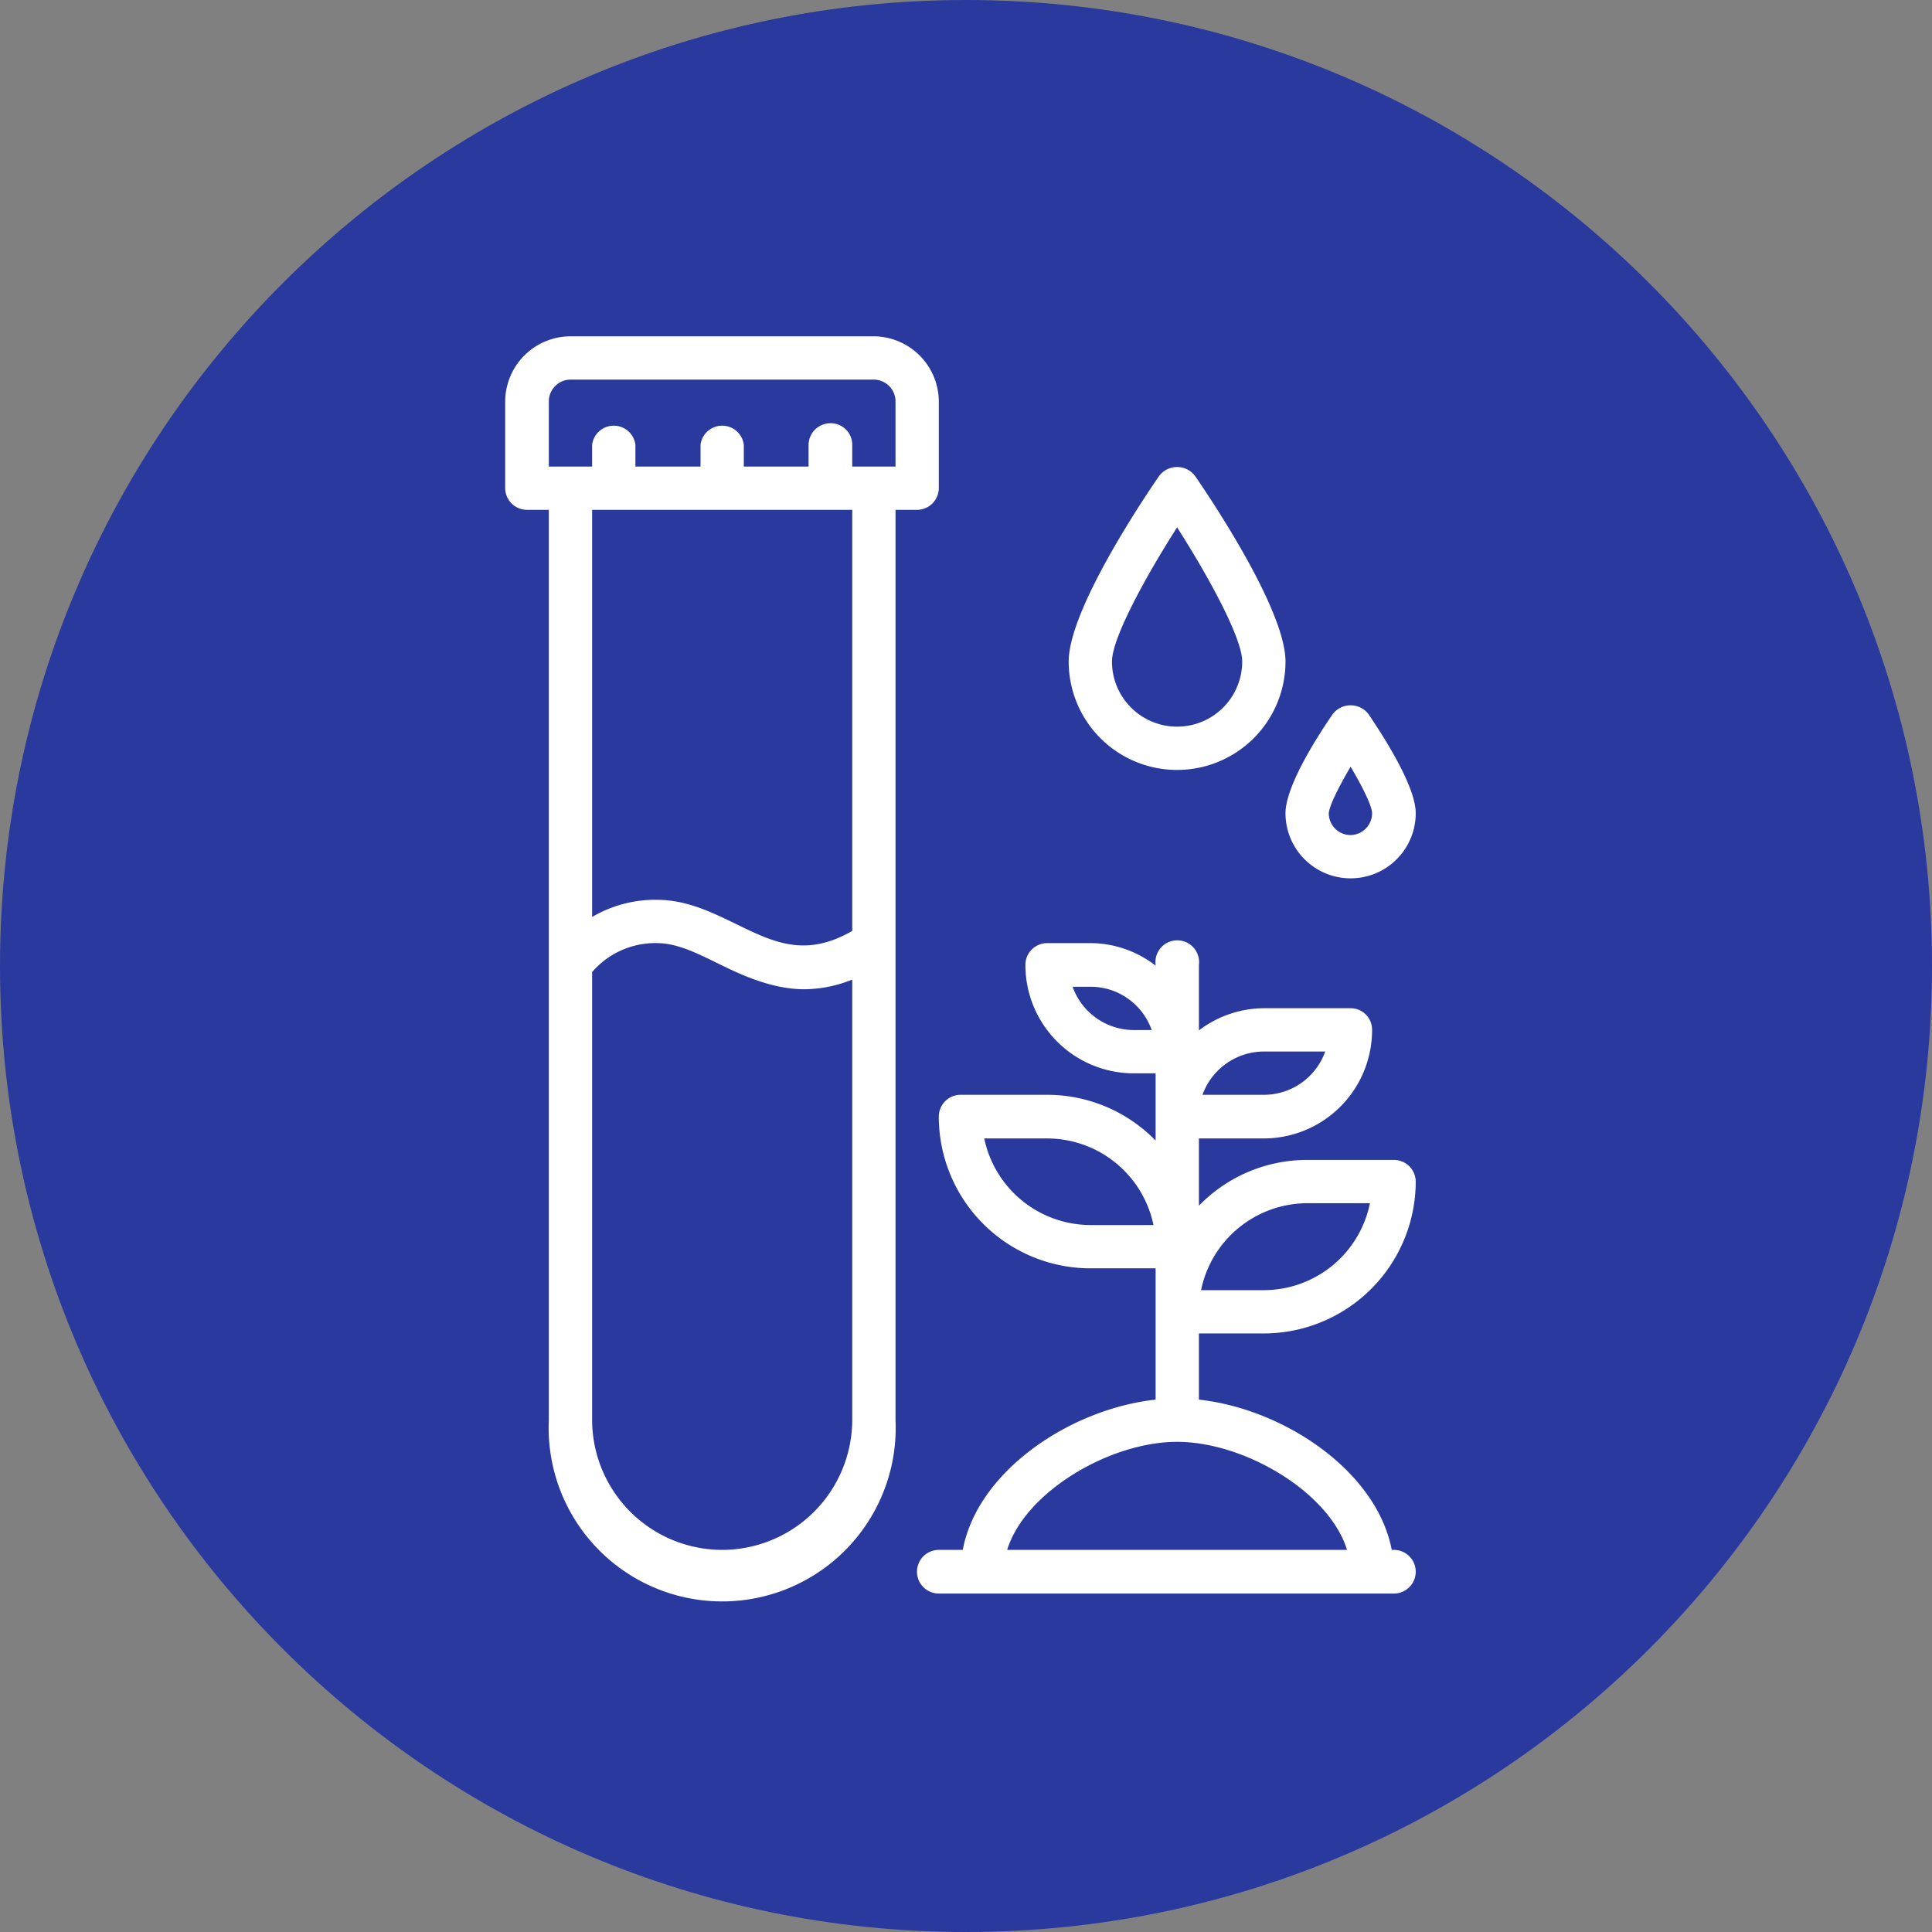
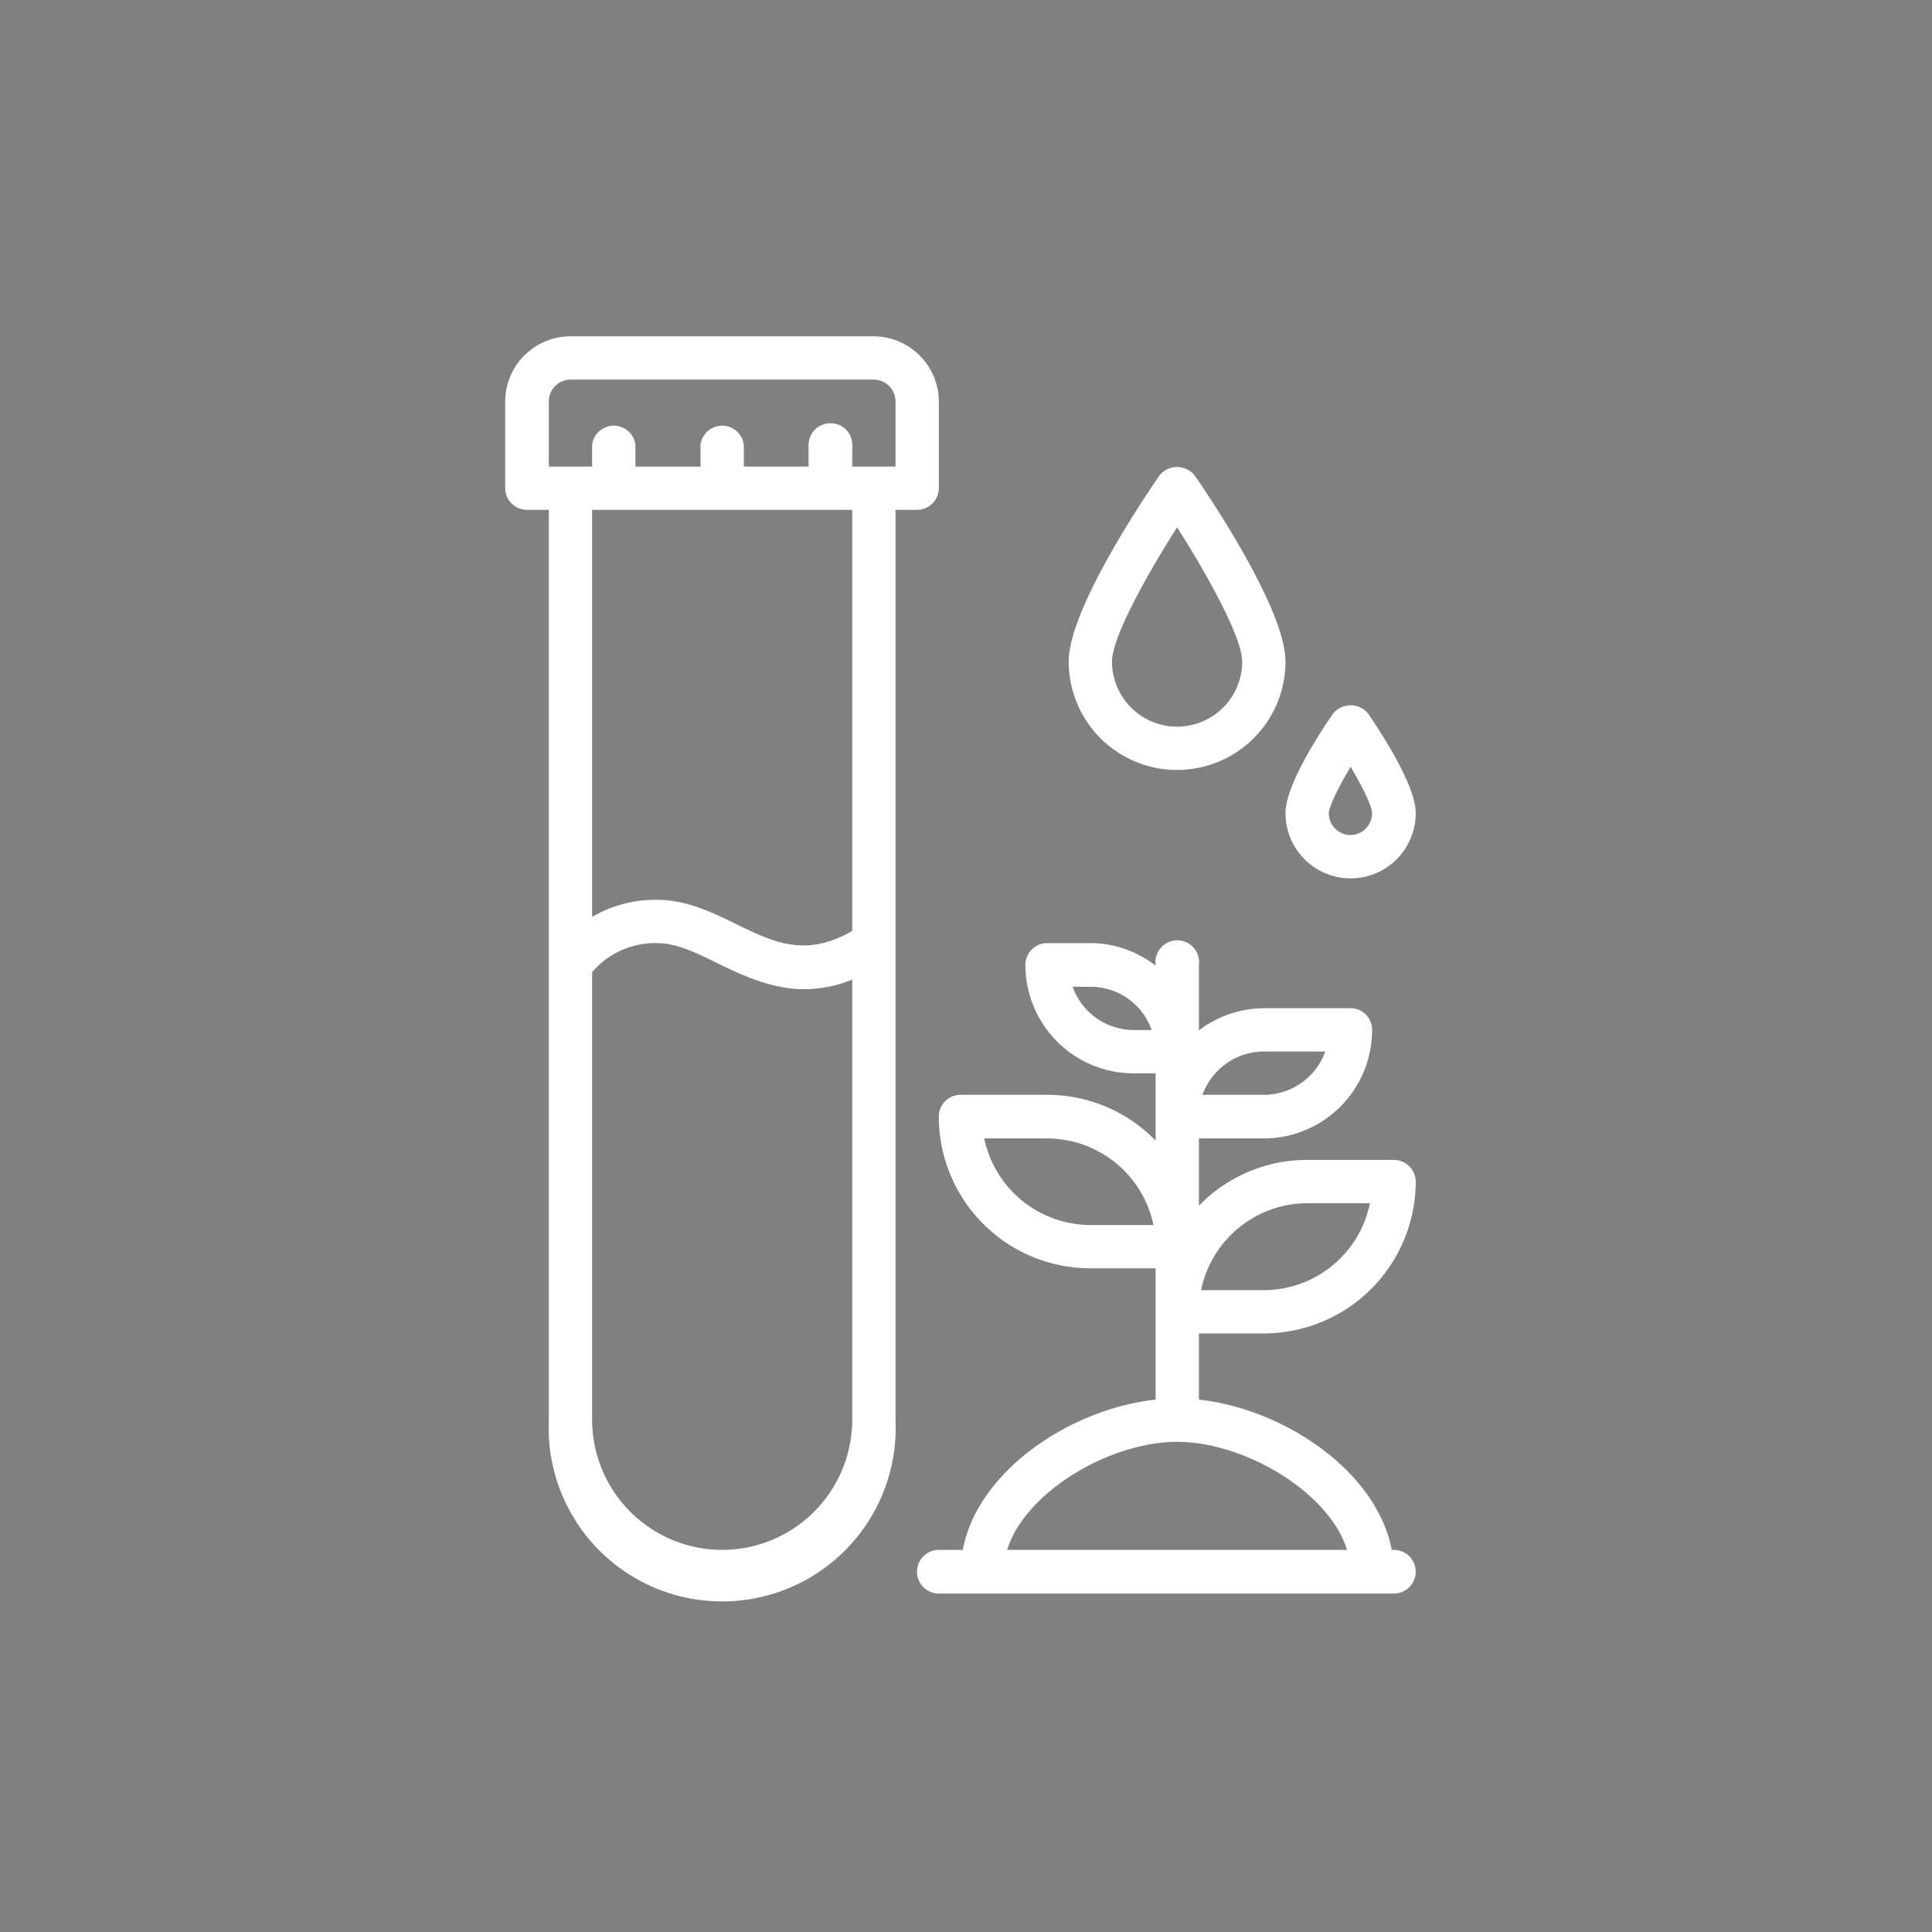
<svg xmlns="http://www.w3.org/2000/svg" id="Layer_1" data-name="Layer 1" viewBox="0 0 540 540">
  <rect x="0" y="0" width="540" height="540" fill="#808080" stroke="none" />
  <defs>
    <style>.cls-1{fill:none;}.cls-2{clip-path:url(#clip-path);}.cls-3{fill:#29399e;}.cls-4{fill:#fff;}</style>
    <clipPath id="clip-path" transform="translate(-29.5 -30)">
      <rect class="cls-1" x="29.5" y="30" width="540" height="540" />
    </clipPath>
  </defs>
  <g class="cls-2">
-     <path class="cls-3" d="M299.5,570c149.1,0,270-120.9,270-270S448.6,30,299.5,30s-270,120.9-270,270,120.9,270,270,270" transform="translate(-29.5 -30)" />
-   </g>
+     </g>
  <path class="cls-4" d="M382.8,402.7a42.5,42.5,0,0,0,42.4-42.4,6.1,6.1,0,0,0-6.1-6.1H394.9A42.1,42.1,0,0,0,364.6,367V348.2h18.2A30.3,30.3,0,0,0,413,317.9a6,6,0,0,0-6-6.1H382.8a30.3,30.3,0,0,0-18.2,6.2V299.7a6.1,6.1,0,1,0-12.1,0v.2a29.9,29.9,0,0,0-18.2-6.3H322.2a6.1,6.1,0,0,0-6.1,6.1A30.3,30.3,0,0,0,346.4,330h6.1v18.8A42.3,42.3,0,0,0,322.2,336H297.9a6.1,6.1,0,0,0-6,6.1,42.4,42.4,0,0,0,42.4,42.4h18.2v36.7c-23.9,2.6-49.8,20-53.9,42h-6.7a6.1,6.1,0,1,0,0,12.2H419.1a6.1,6.1,0,0,0,0-12.2h-.6c-4.2-22-30.1-39.4-53.9-42V402.7Zm12.1-36.4h17.5a30.3,30.3,0,0,1-29.6,24.3H365.2A30.4,30.4,0,0,1,394.9,366.3Zm-48.5-48.4a18.2,18.2,0,0,1-17.1-12.1h5a18.1,18.1,0,0,1,17.1,12.1Zm-12.1,54.5a30.4,30.4,0,0,1-29.7-24.2h17.6a30.4,30.4,0,0,1,29.7,24.2Zm48.5-48.5h17.1A18.2,18.2,0,0,1,382.8,336H365.6A18.3,18.3,0,0,1,382.8,323.9ZM406,463.2H311c5-16.2,28.7-30.2,47.5-30.2S401,447,406,463.2Z" transform="translate(-29.5 -30)" />
  <path class="cls-4" d="M285.8,172.5a6.1,6.1,0,0,0,6.1-6.1V142.2A18.3,18.3,0,0,0,273.7,124H188.9a18.3,18.3,0,0,0-18.2,18.2v24.2a6.1,6.1,0,0,0,6.1,6.1h6.1V426.9a48.5,48.5,0,1,0,96.9,0V172.5ZM182.9,142.2a6.1,6.1,0,0,1,6-6.1h84.8a6.1,6.1,0,0,1,6.1,6.1v18.2H267.7v-6.1a6,6,0,0,0-6.1-6,6.1,6.1,0,0,0-6.1,6v6.1H237.4v-6.1a6.1,6.1,0,0,0-12.1,0v6.1H207.1v-6.1a6.1,6.1,0,0,0-12.1,0v6.1H182.9Zm48.4,321A36.4,36.4,0,0,1,195,426.9V301.7a23.3,23.3,0,0,1,18.1-8.1c5.5,0,11,2.7,16.9,5.6s14.9,7.3,24.3,7.3a36.3,36.3,0,0,0,13.4-2.7V426.9A36.4,36.4,0,0,1,231.3,463.2Zm36.4-173c-12.9,7.4-21.6,3.4-32.4-1.9-6.8-3.3-13.9-6.8-22.2-6.8a34.7,34.7,0,0,0-18.1,4.8V172.5h72.7Z" transform="translate(-29.5 -30)" />
  <path class="cls-4" d="M358.5,245.2a30.3,30.3,0,0,0,30.3-30.3c0-14.5-21.1-45.8-25.3-51.9a6.3,6.3,0,0,0-10,0c-4.2,6.1-25.3,37.4-25.3,51.9A30.3,30.3,0,0,0,358.5,245.2Zm0-67.8c8.7,13.6,18.2,30.9,18.2,37.5a18.2,18.2,0,0,1-36.4,0C340.3,208.3,349.8,191,358.5,177.4Z" transform="translate(-29.5 -30)" />
  <path class="cls-4" d="M402,229.6c-4,5.8-13.2,20-13.2,27.7a18.2,18.2,0,0,0,36.4,0c0-7.7-9.3-21.9-13.2-27.7A6.3,6.3,0,0,0,402,229.6Zm5,33.8a6.1,6.1,0,0,1-6.1-6.1c.1-1.9,2.6-7.1,6.1-13,3.5,5.9,6,11.1,6,13A6.1,6.1,0,0,1,407,263.4Z" transform="translate(-29.5 -30)" />
</svg>